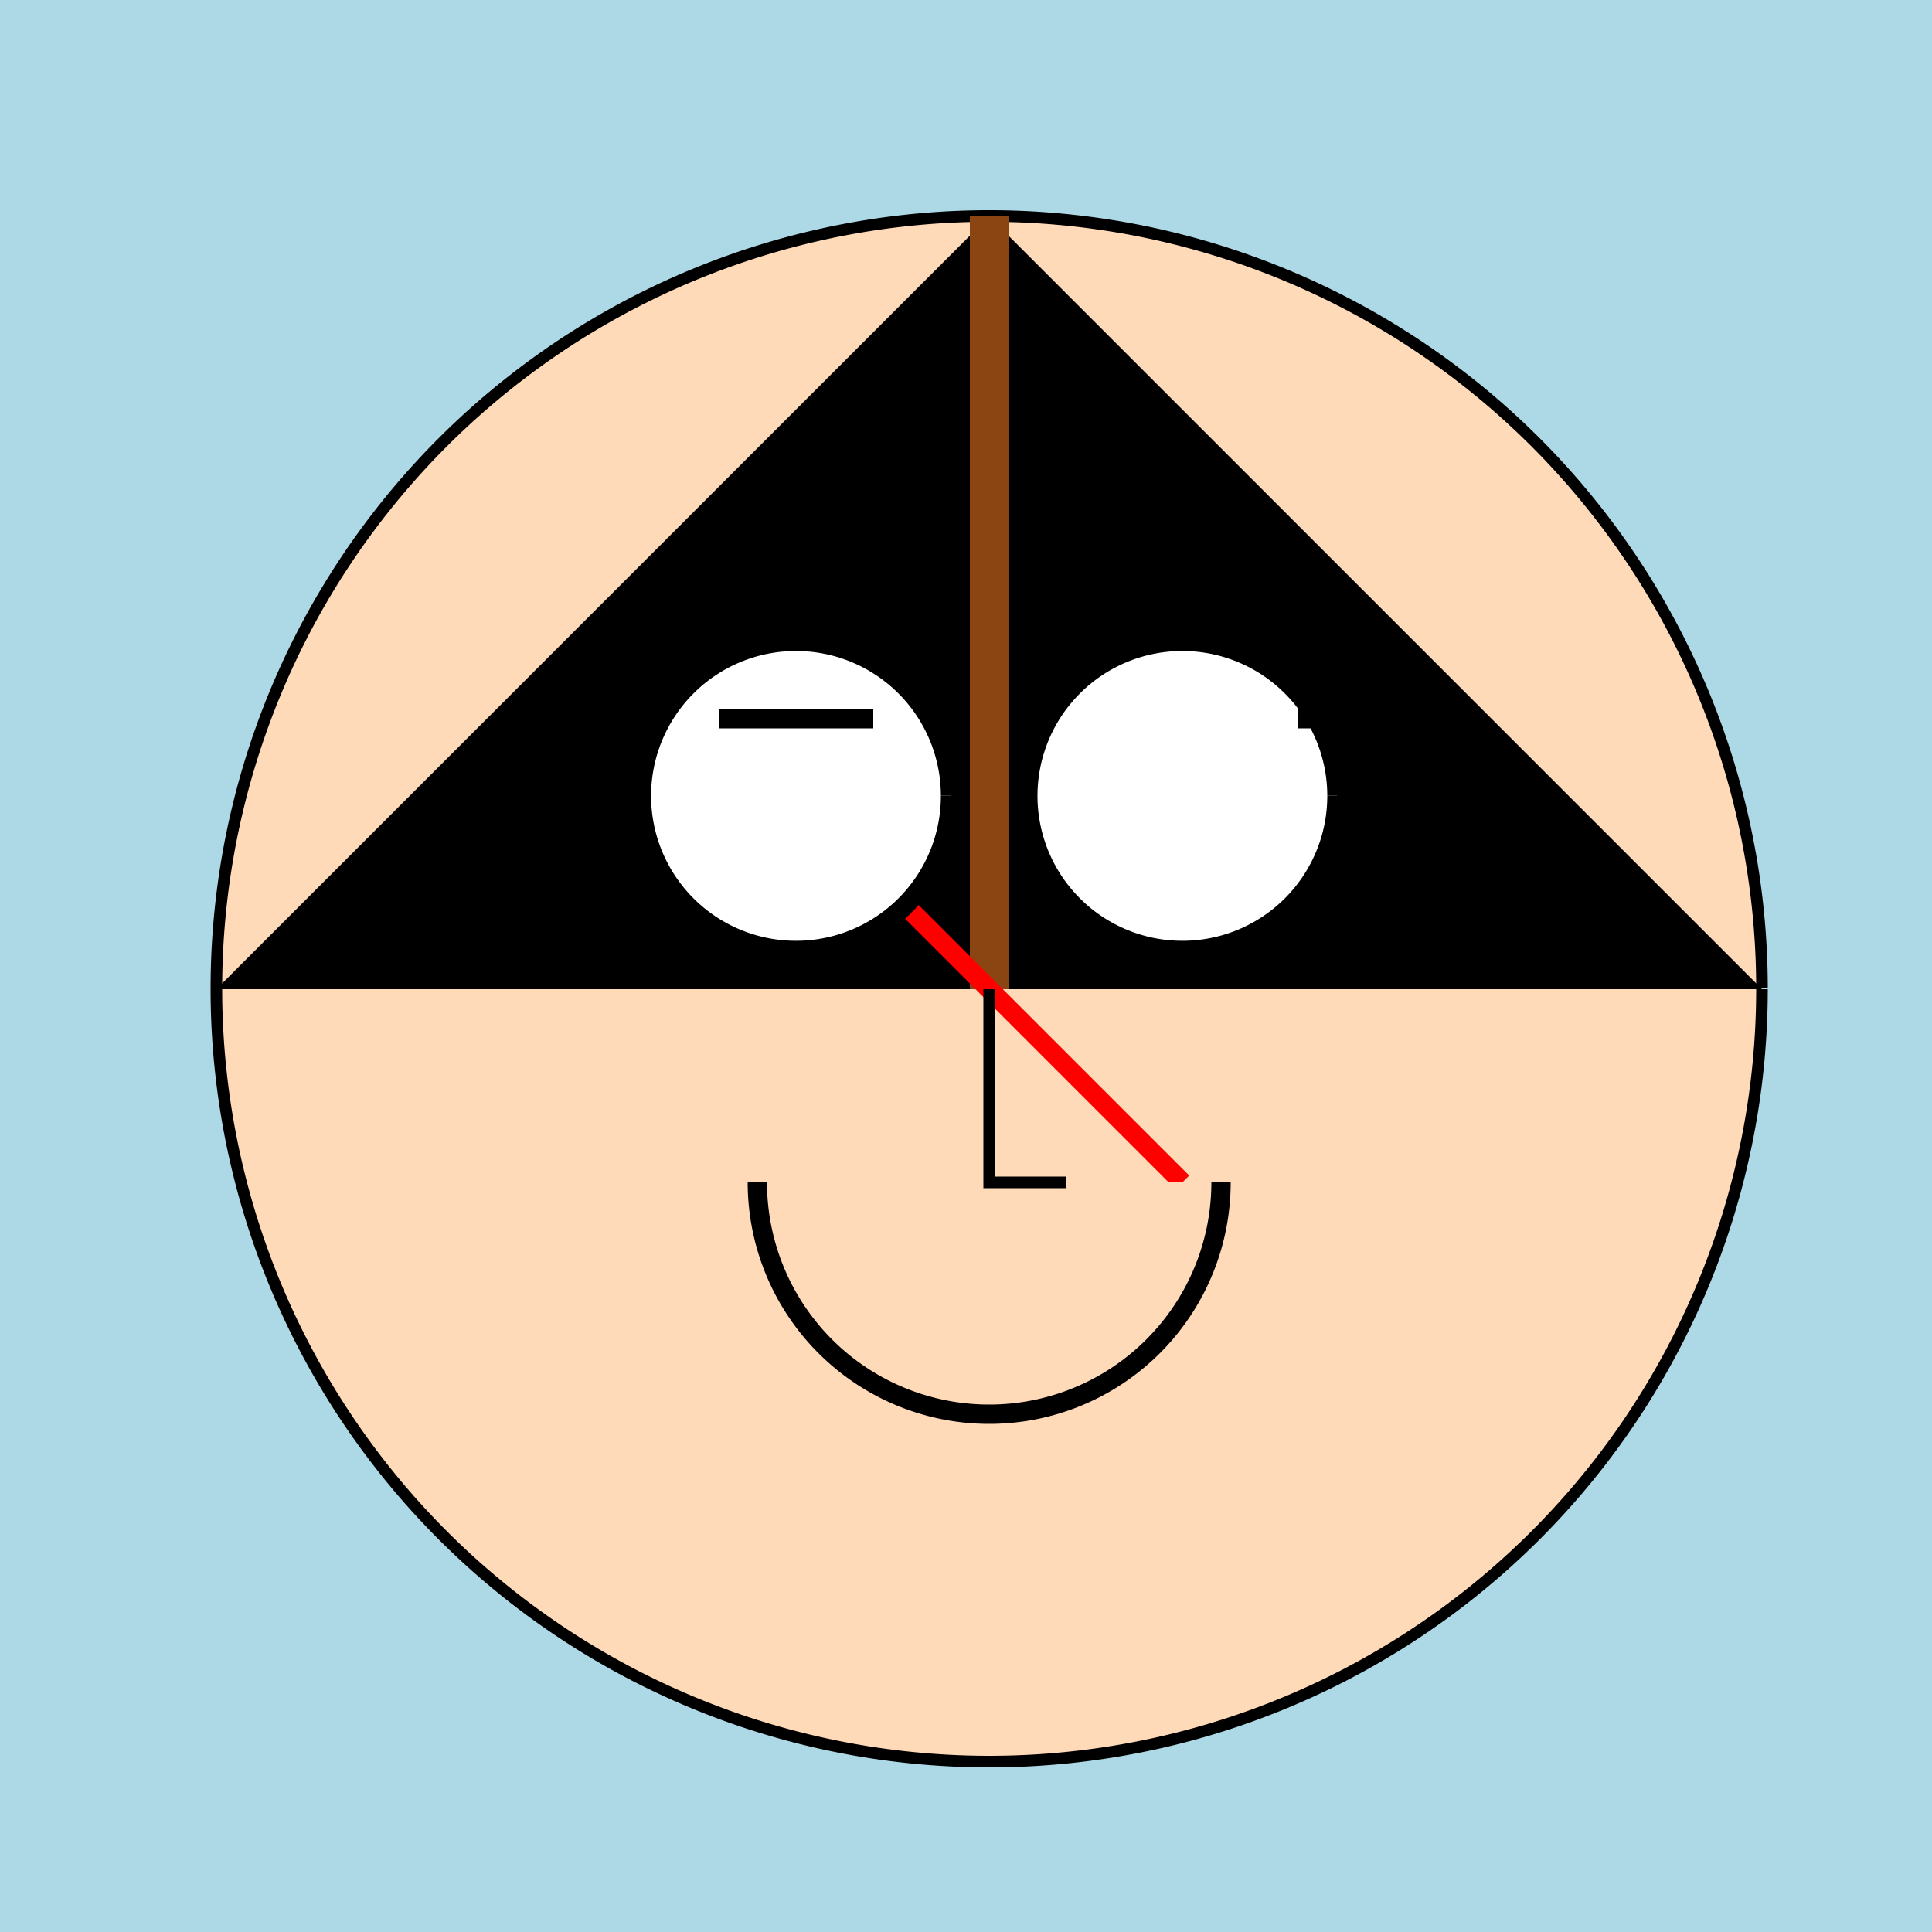
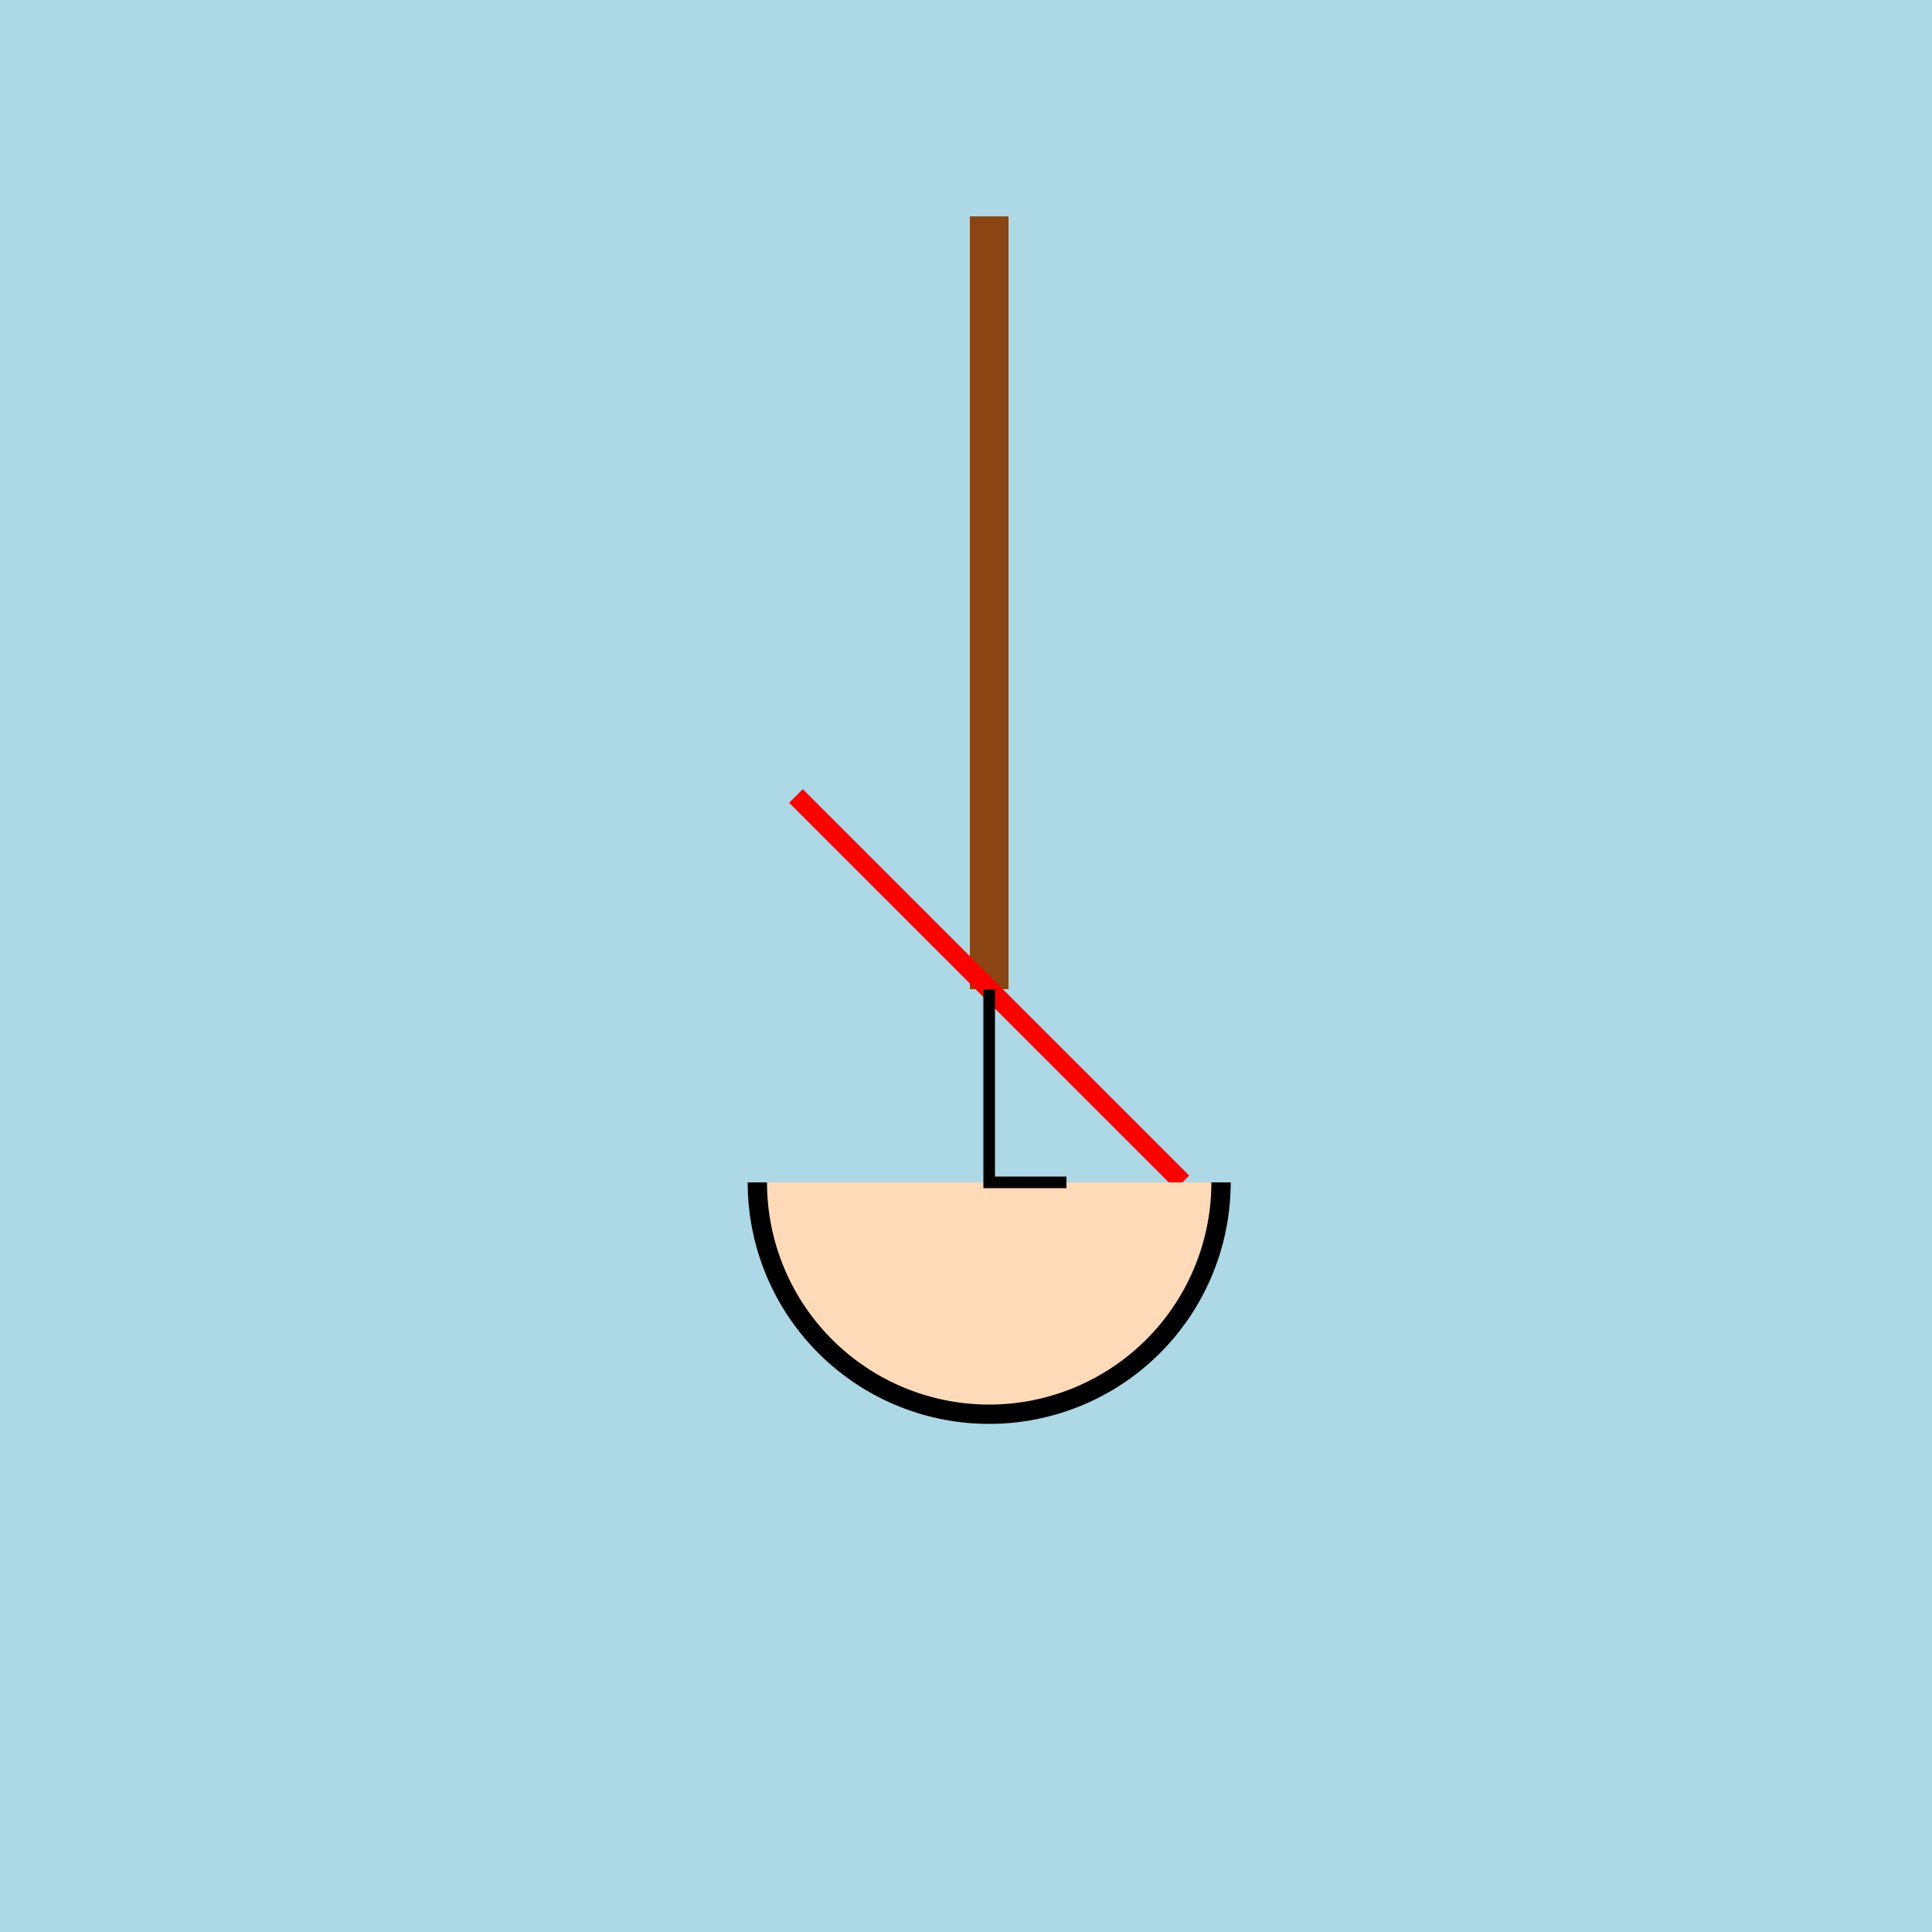
<svg xmlns="http://www.w3.org/2000/svg" width="500" height="500">
  <defs />
  <g>
    <rect fill="lightblue" stroke="none" x="0" y="0" width="512" height="512" />
-     <path fill="#FFDAB9" stroke="black" paint-order="fill stroke markers" d=" M 456 256 A 200 200 0 1 1 456 255.8" stroke-miterlimit="10" stroke-width="3" stroke-dasharray="" />
-     <path fill="black" stroke="none" paint-order="stroke fill markers" d=" M 256 56 L 456 256 L 56 256 Z" />
+     <path fill="black" stroke="none" paint-order="stroke fill markers" d=" M 256 56 L 456 256 Z" />
    <path fill="none" stroke="#8B4513" paint-order="fill stroke markers" d=" M 256 56 L 256 256" stroke-miterlimit="10" stroke-width="10" stroke-dasharray="" />
    <path fill="none" stroke="red" paint-order="fill stroke markers" d=" M 206 206 L 306 306" stroke-miterlimit="10" stroke-width="5" stroke-dasharray="" />
-     <path fill="white" stroke="black" paint-order="fill stroke markers" d=" M 246 206 A 40 40 0 1 1 246 205.96" stroke-miterlimit="10" stroke-width="5" stroke-dasharray="" />
-     <path fill="white" stroke="black" paint-order="fill stroke markers" d=" M 346 206 A 40 40 0 1 1 346 205.96" stroke-miterlimit="10" stroke-width="5" stroke-dasharray="" />
    <path fill="#FFDAB9" stroke="black" paint-order="fill stroke markers" d=" M 316 306 A 60 60 0 0 1 196 306" stroke-miterlimit="10" stroke-width="5" stroke-dasharray="" />
    <path fill="none" stroke="black" paint-order="fill stroke markers" d=" M 256 256 L 256 306 L 276 306" stroke-miterlimit="10" stroke-width="3" stroke-dasharray="" />
-     <path fill="none" stroke="black" paint-order="fill stroke markers" d=" M 186 186 L 226 186 M 336 186 L 376 186" stroke-miterlimit="10" stroke-width="5" stroke-dasharray="" />
  </g>
</svg>